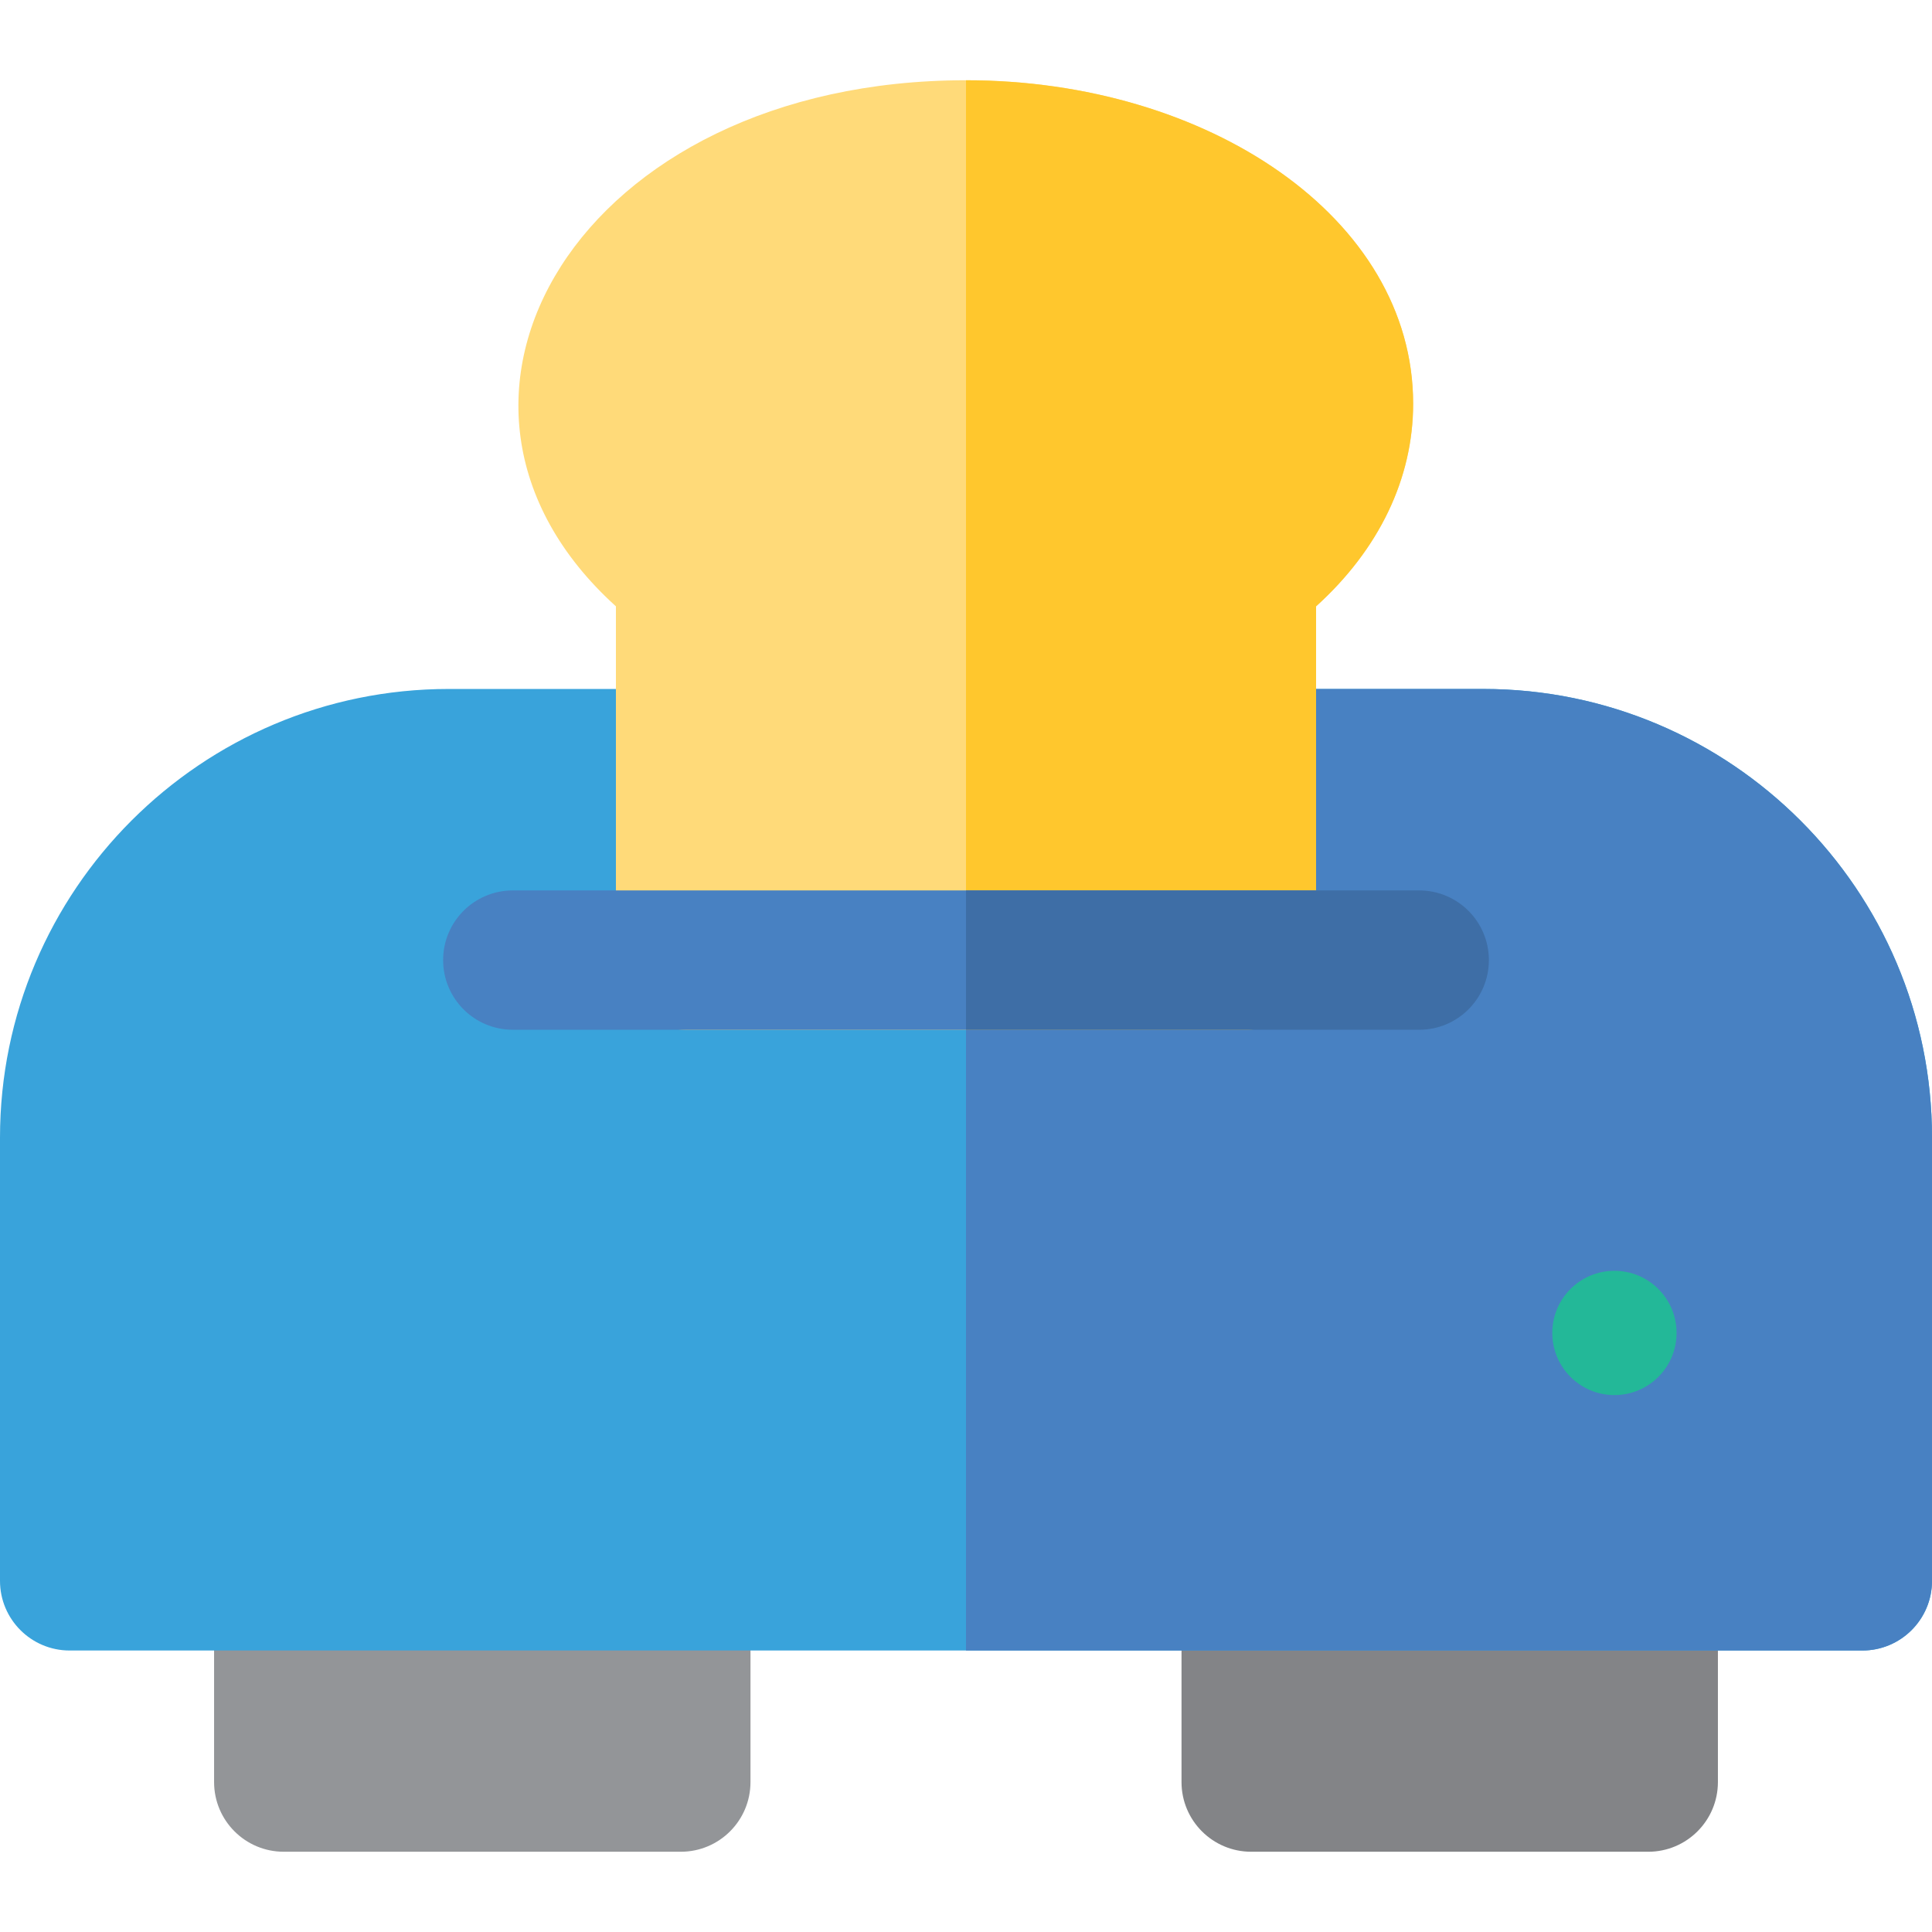
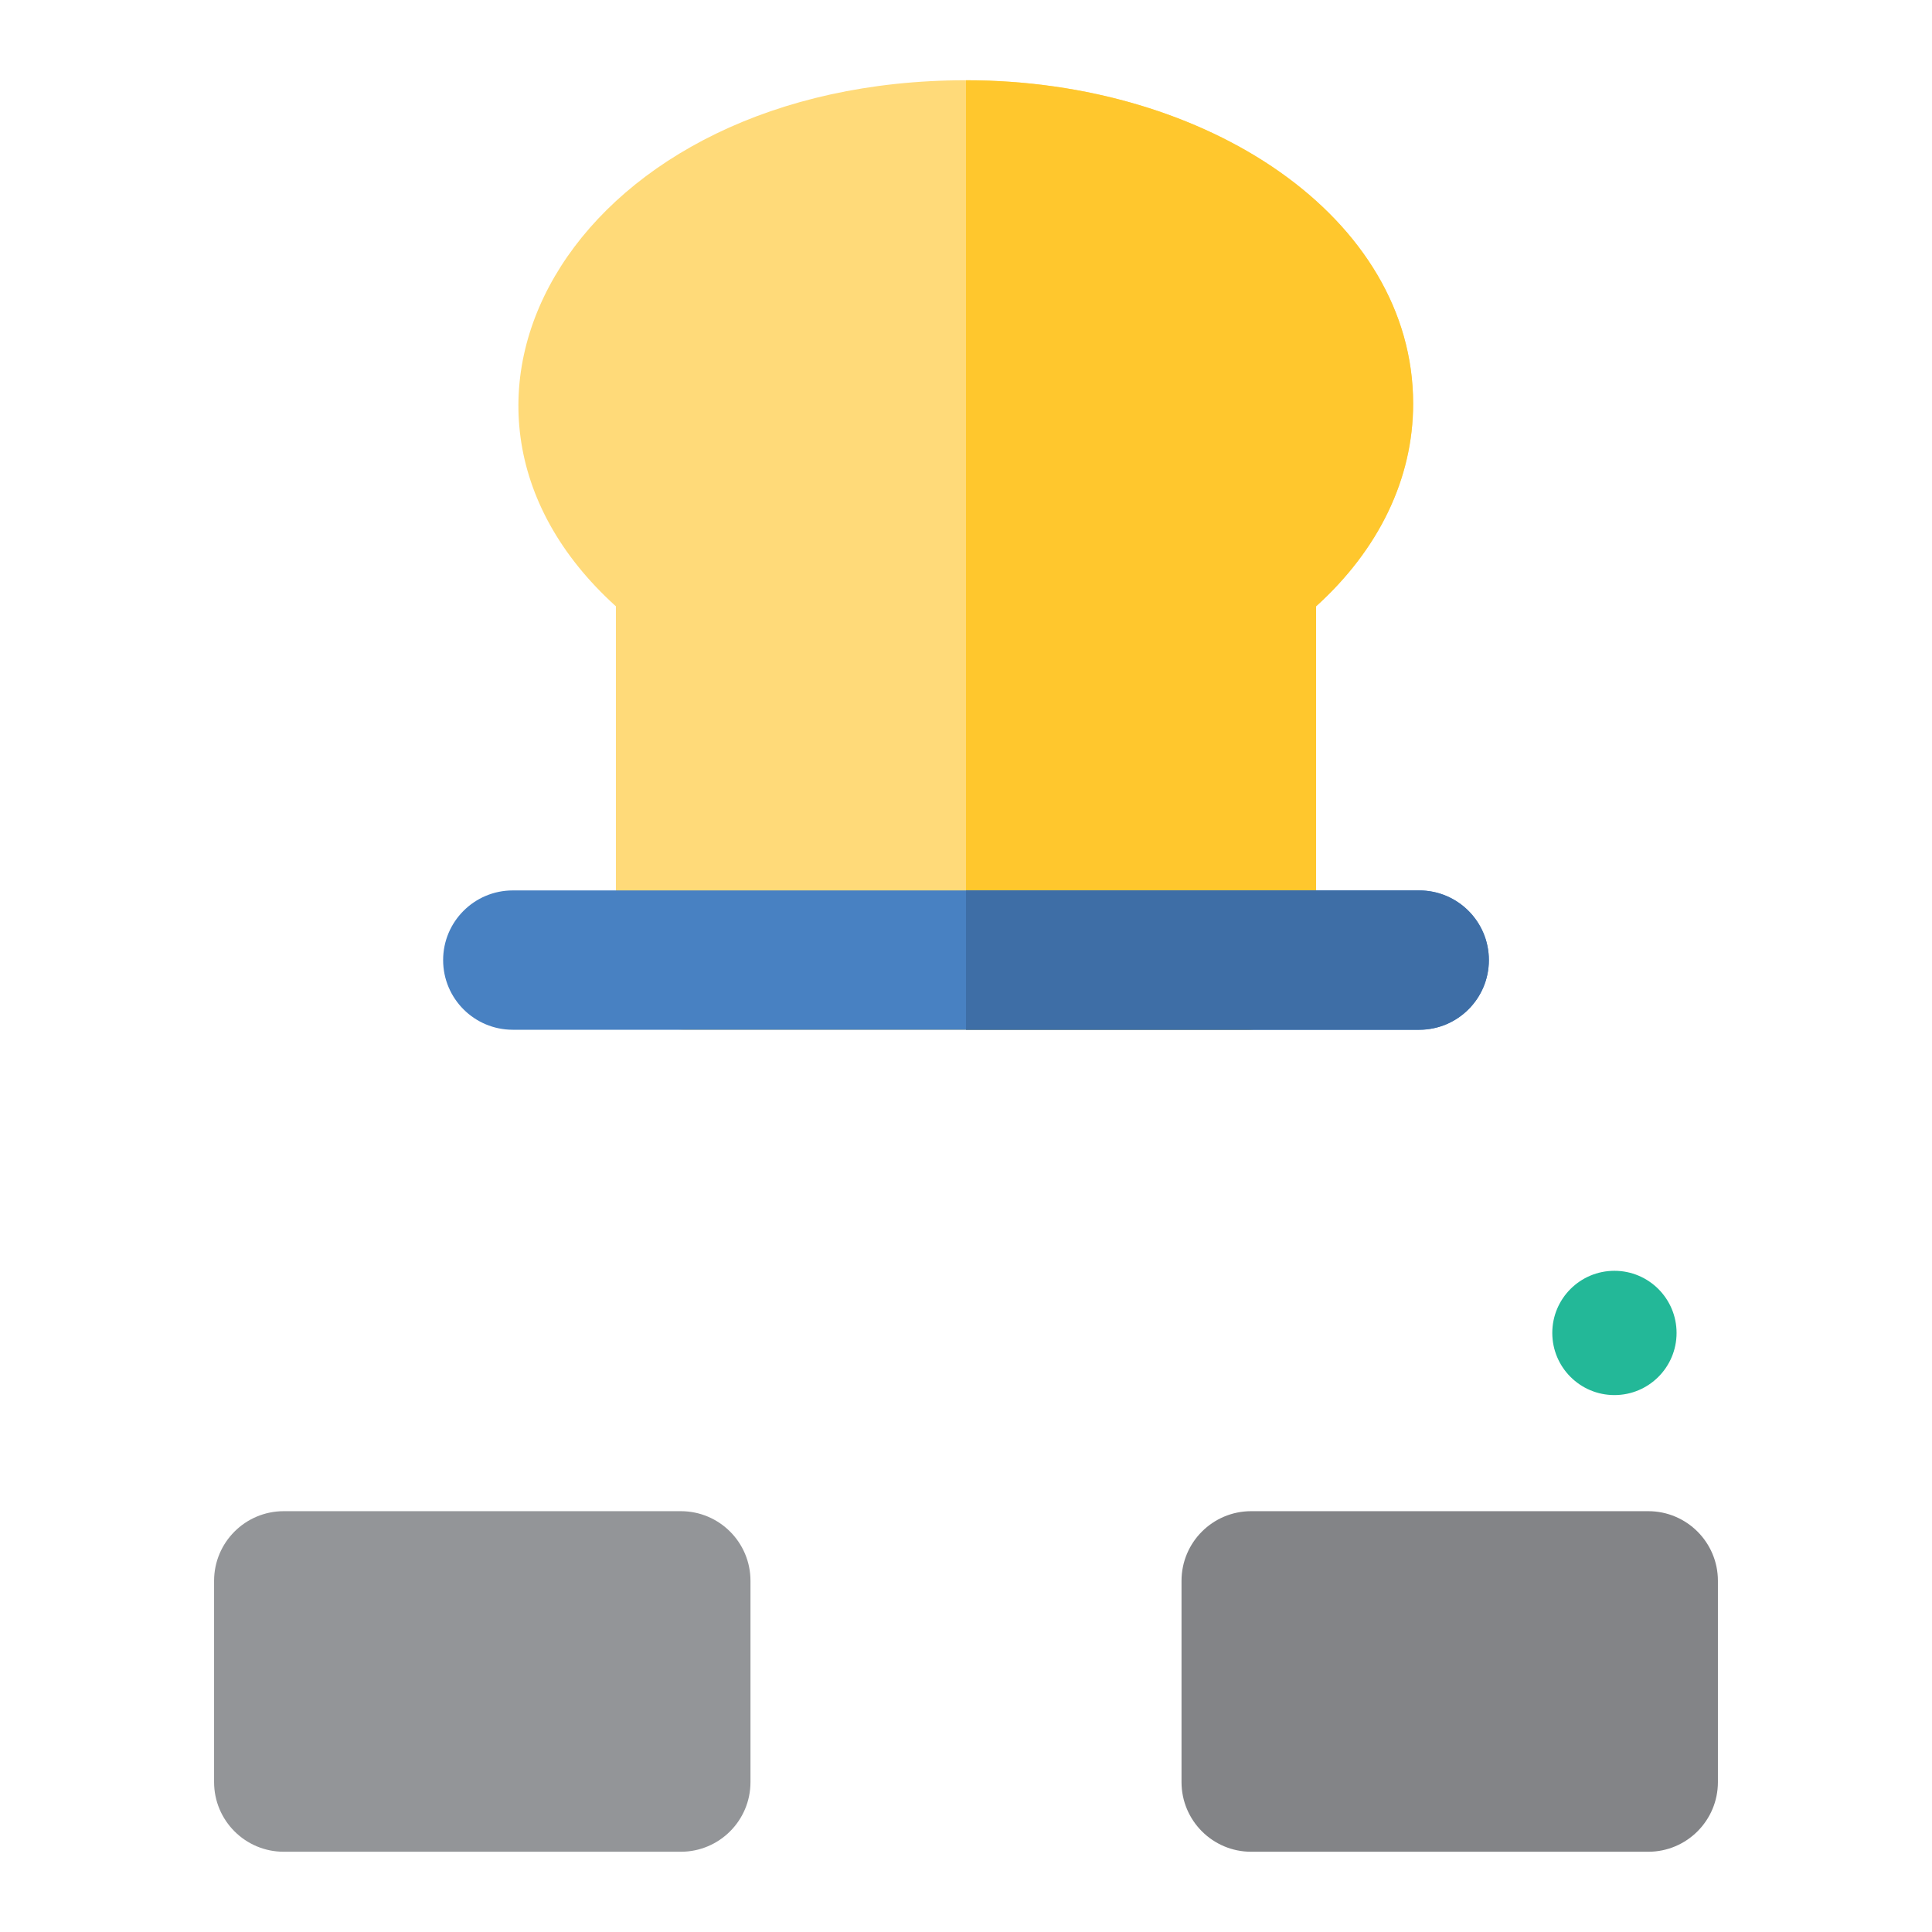
<svg xmlns="http://www.w3.org/2000/svg" height="800px" width="800px" version="1.1" id="Layer_1" viewBox="0 0 512 512" xml:space="preserve">
  <path style="fill:#838487;" d="M436.801,490.732H331.577c-10.196,0-18.462-8.266-18.462-18.462v-53.329  c0-10.196,8.266-18.462,18.462-18.462h105.225c10.196,0,18.462,8.266,18.462,18.462v53.329  C455.263,482.466,446.997,490.732,436.801,490.732z" />
  <path style="fill:#939598;" d="M180.423,490.732H75.198c-10.196,0-18.462-8.266-18.462-18.462v-53.329  c0-10.196,8.266-18.462,18.462-18.462h105.226c10.196,0,18.462,8.266,18.462,18.462v53.329  C198.885,482.466,190.619,490.732,180.423,490.732z" />
-   <path style="fill:#39A3DB;" d="M493.538,437.403H18.462C8.266,437.403,0,429.137,0,418.942V301.477  c0-65.558,53.34-118.894,118.905-118.894h62.782c10.196,0,18.462,8.266,18.462,18.462v34.929h111.705v-34.929  c0-10.196,8.266-18.462,18.462-18.462h62.782c65.566,0,118.905,53.335,118.905,118.894V418.94  C512,429.137,503.734,437.403,493.538,437.403z" />
-   <path style="fill:#4881C2;" d="M393.095,182.585h-62.782c-10.196,0-18.462,8.266-18.462,18.462v34.929H256v201.428h237.538  c10.196,0,18.462-8.266,18.462-18.462V301.477C512,235.92,458.66,182.585,393.095,182.585z" />
  <path style="fill:#FFDA79;" d="M330.314,272.898H181.686c-10.196,0-18.462-8.266-18.462-18.462v-93.754  C103.151,106.348,153.461,21.268,256,21.268c63.977,0,118.498,36.377,118.498,85.698c0,19.862-9.062,38.647-25.723,53.717v93.754  C348.775,264.633,340.51,272.898,330.314,272.898z" />
  <path style="fill:#FFC72D;" d="M256,21.268v251.631h74.314c10.196,0,18.462-8.266,18.462-18.462v-93.754  c16.661-15.068,25.723-33.855,25.723-53.717C374.498,57.643,319.975,21.268,256,21.268z" />
  <path style="fill:#4881C2;" d="M376.106,272.897h-240.21c-10.196,0-18.462-8.266-18.462-18.462c0-10.196,8.266-18.462,18.462-18.462  h240.21c10.196,0,18.462,8.266,18.462,18.462C394.567,264.631,386.302,272.897,376.106,272.897z" />
  <circle style="fill:#23B898;" cx="427.84" cy="353.243" r="16.468" />
  <path style="fill:#3E6EA6;" d="M376.106,235.974H256v36.923h120.106c10.196,0,18.462-8.266,18.462-18.462  C394.567,244.24,386.302,235.974,376.106,235.974z" />
</svg>